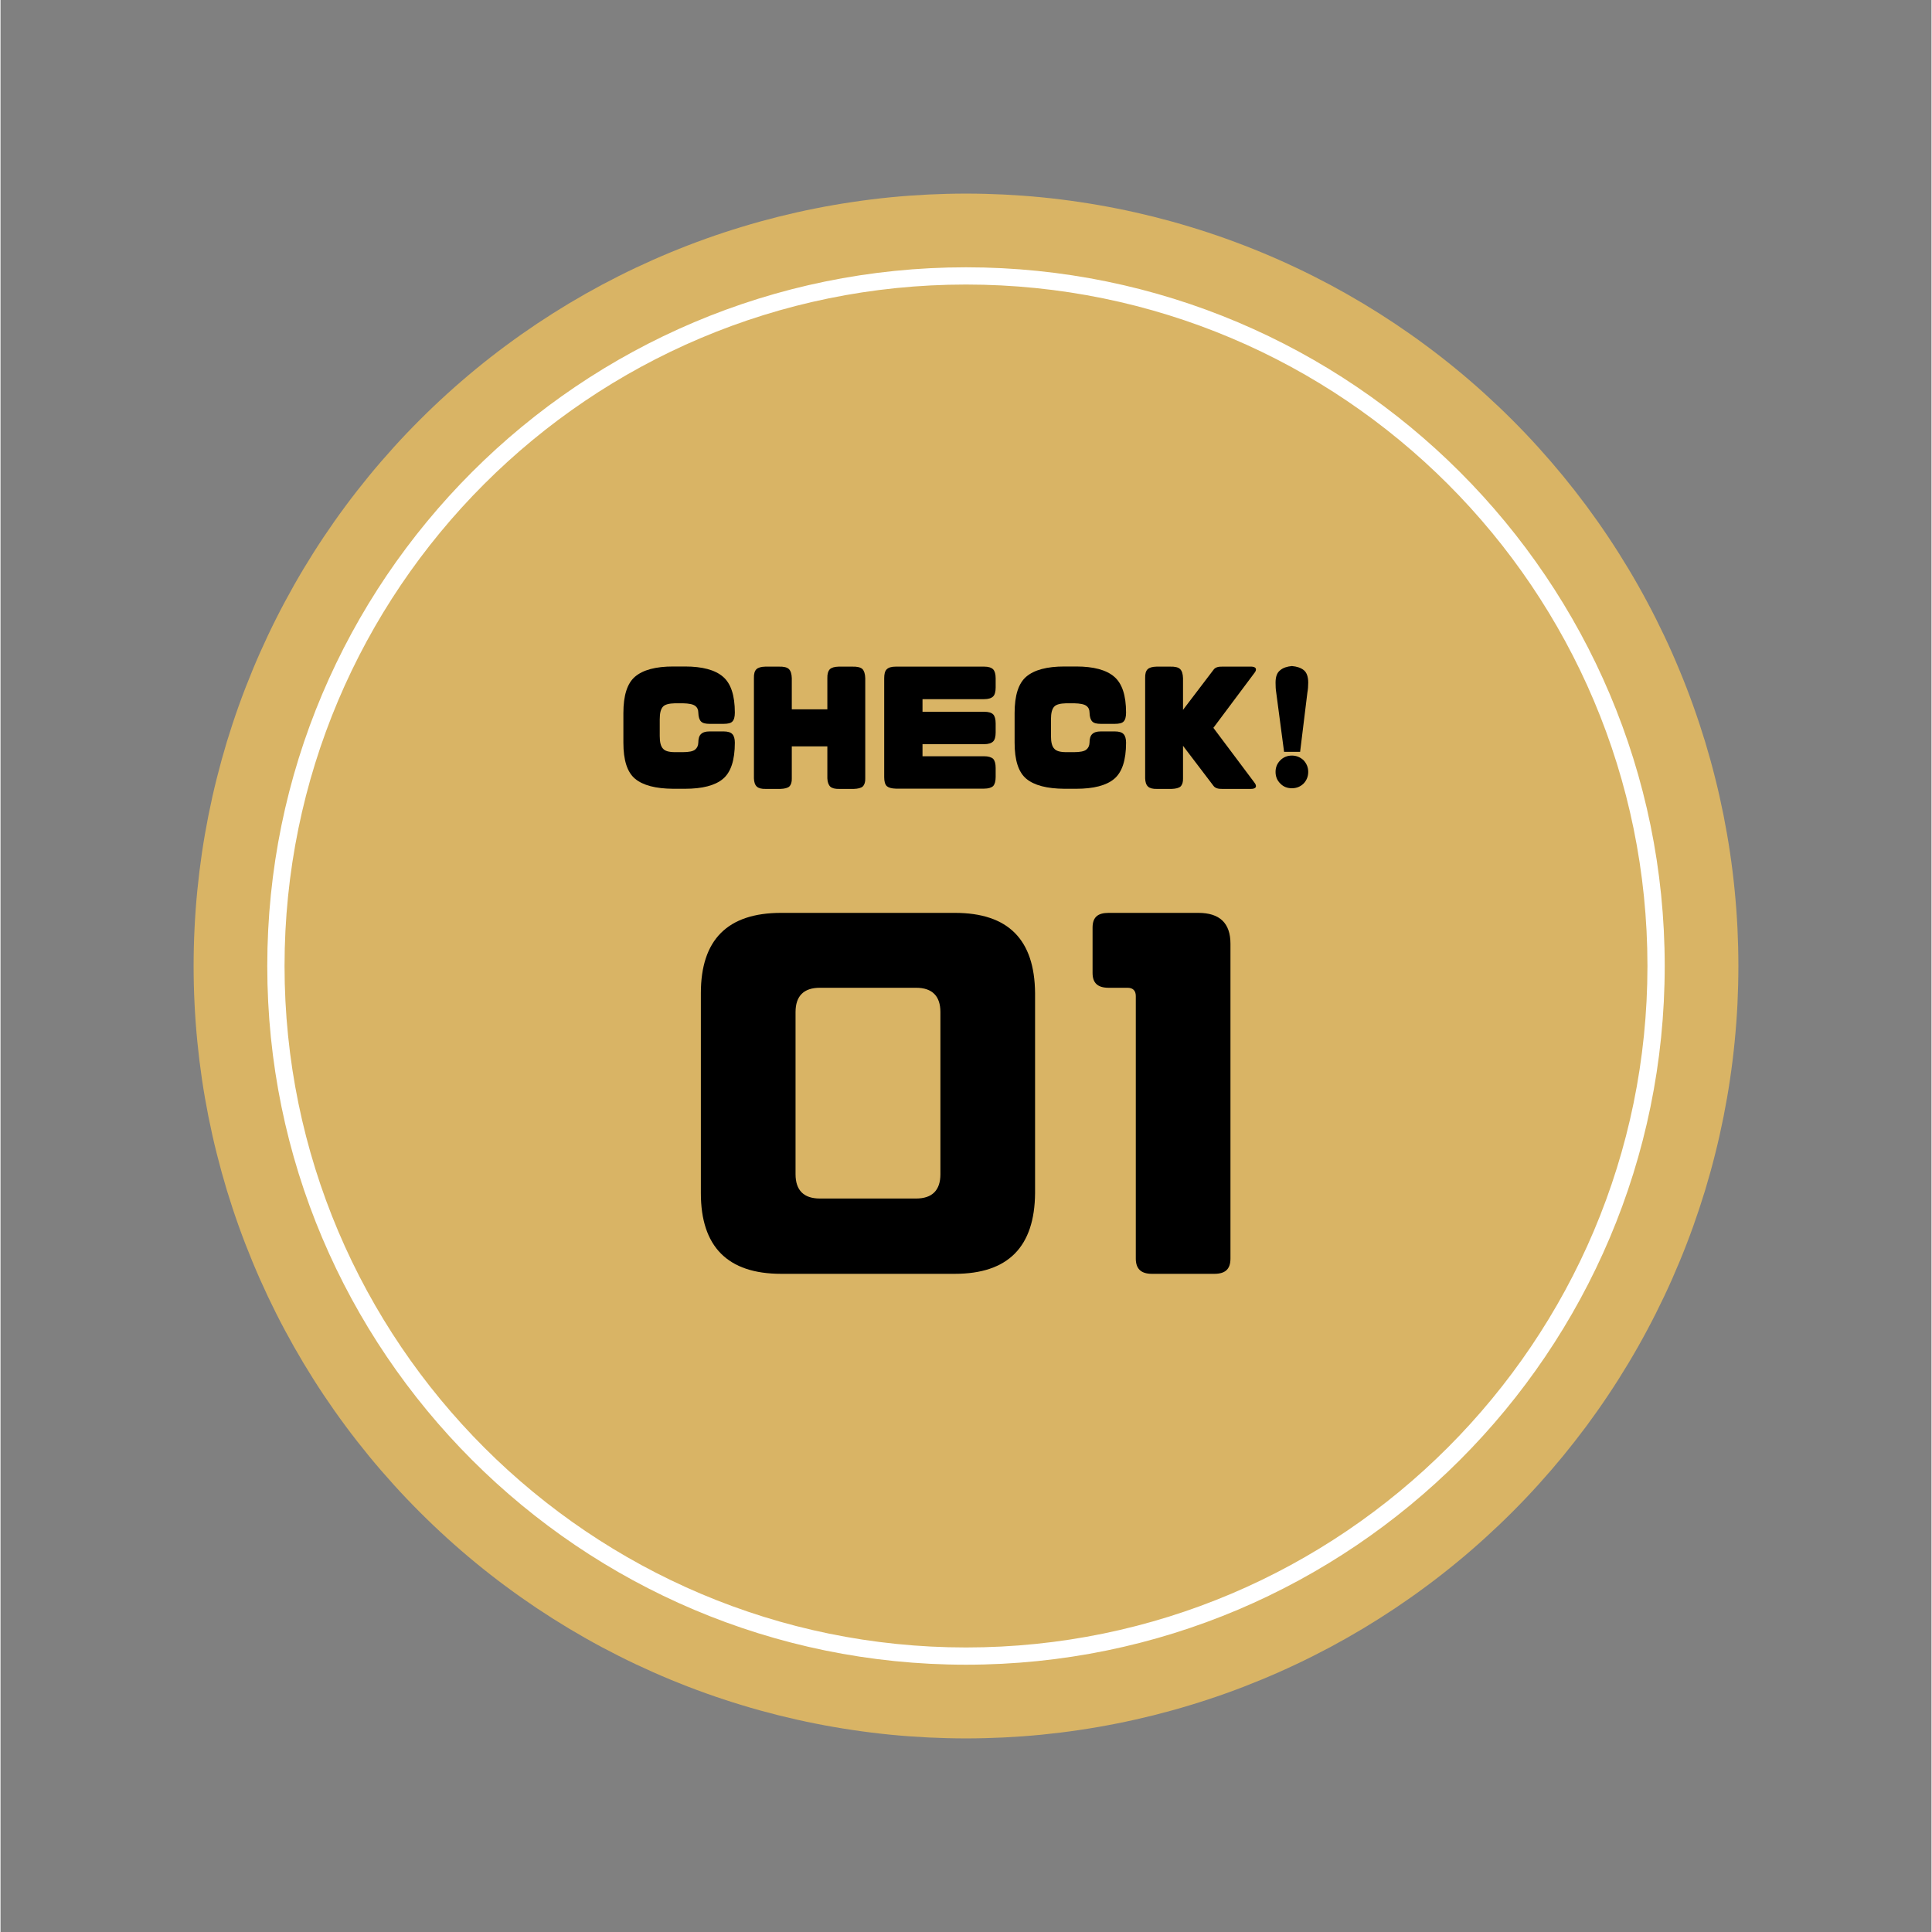
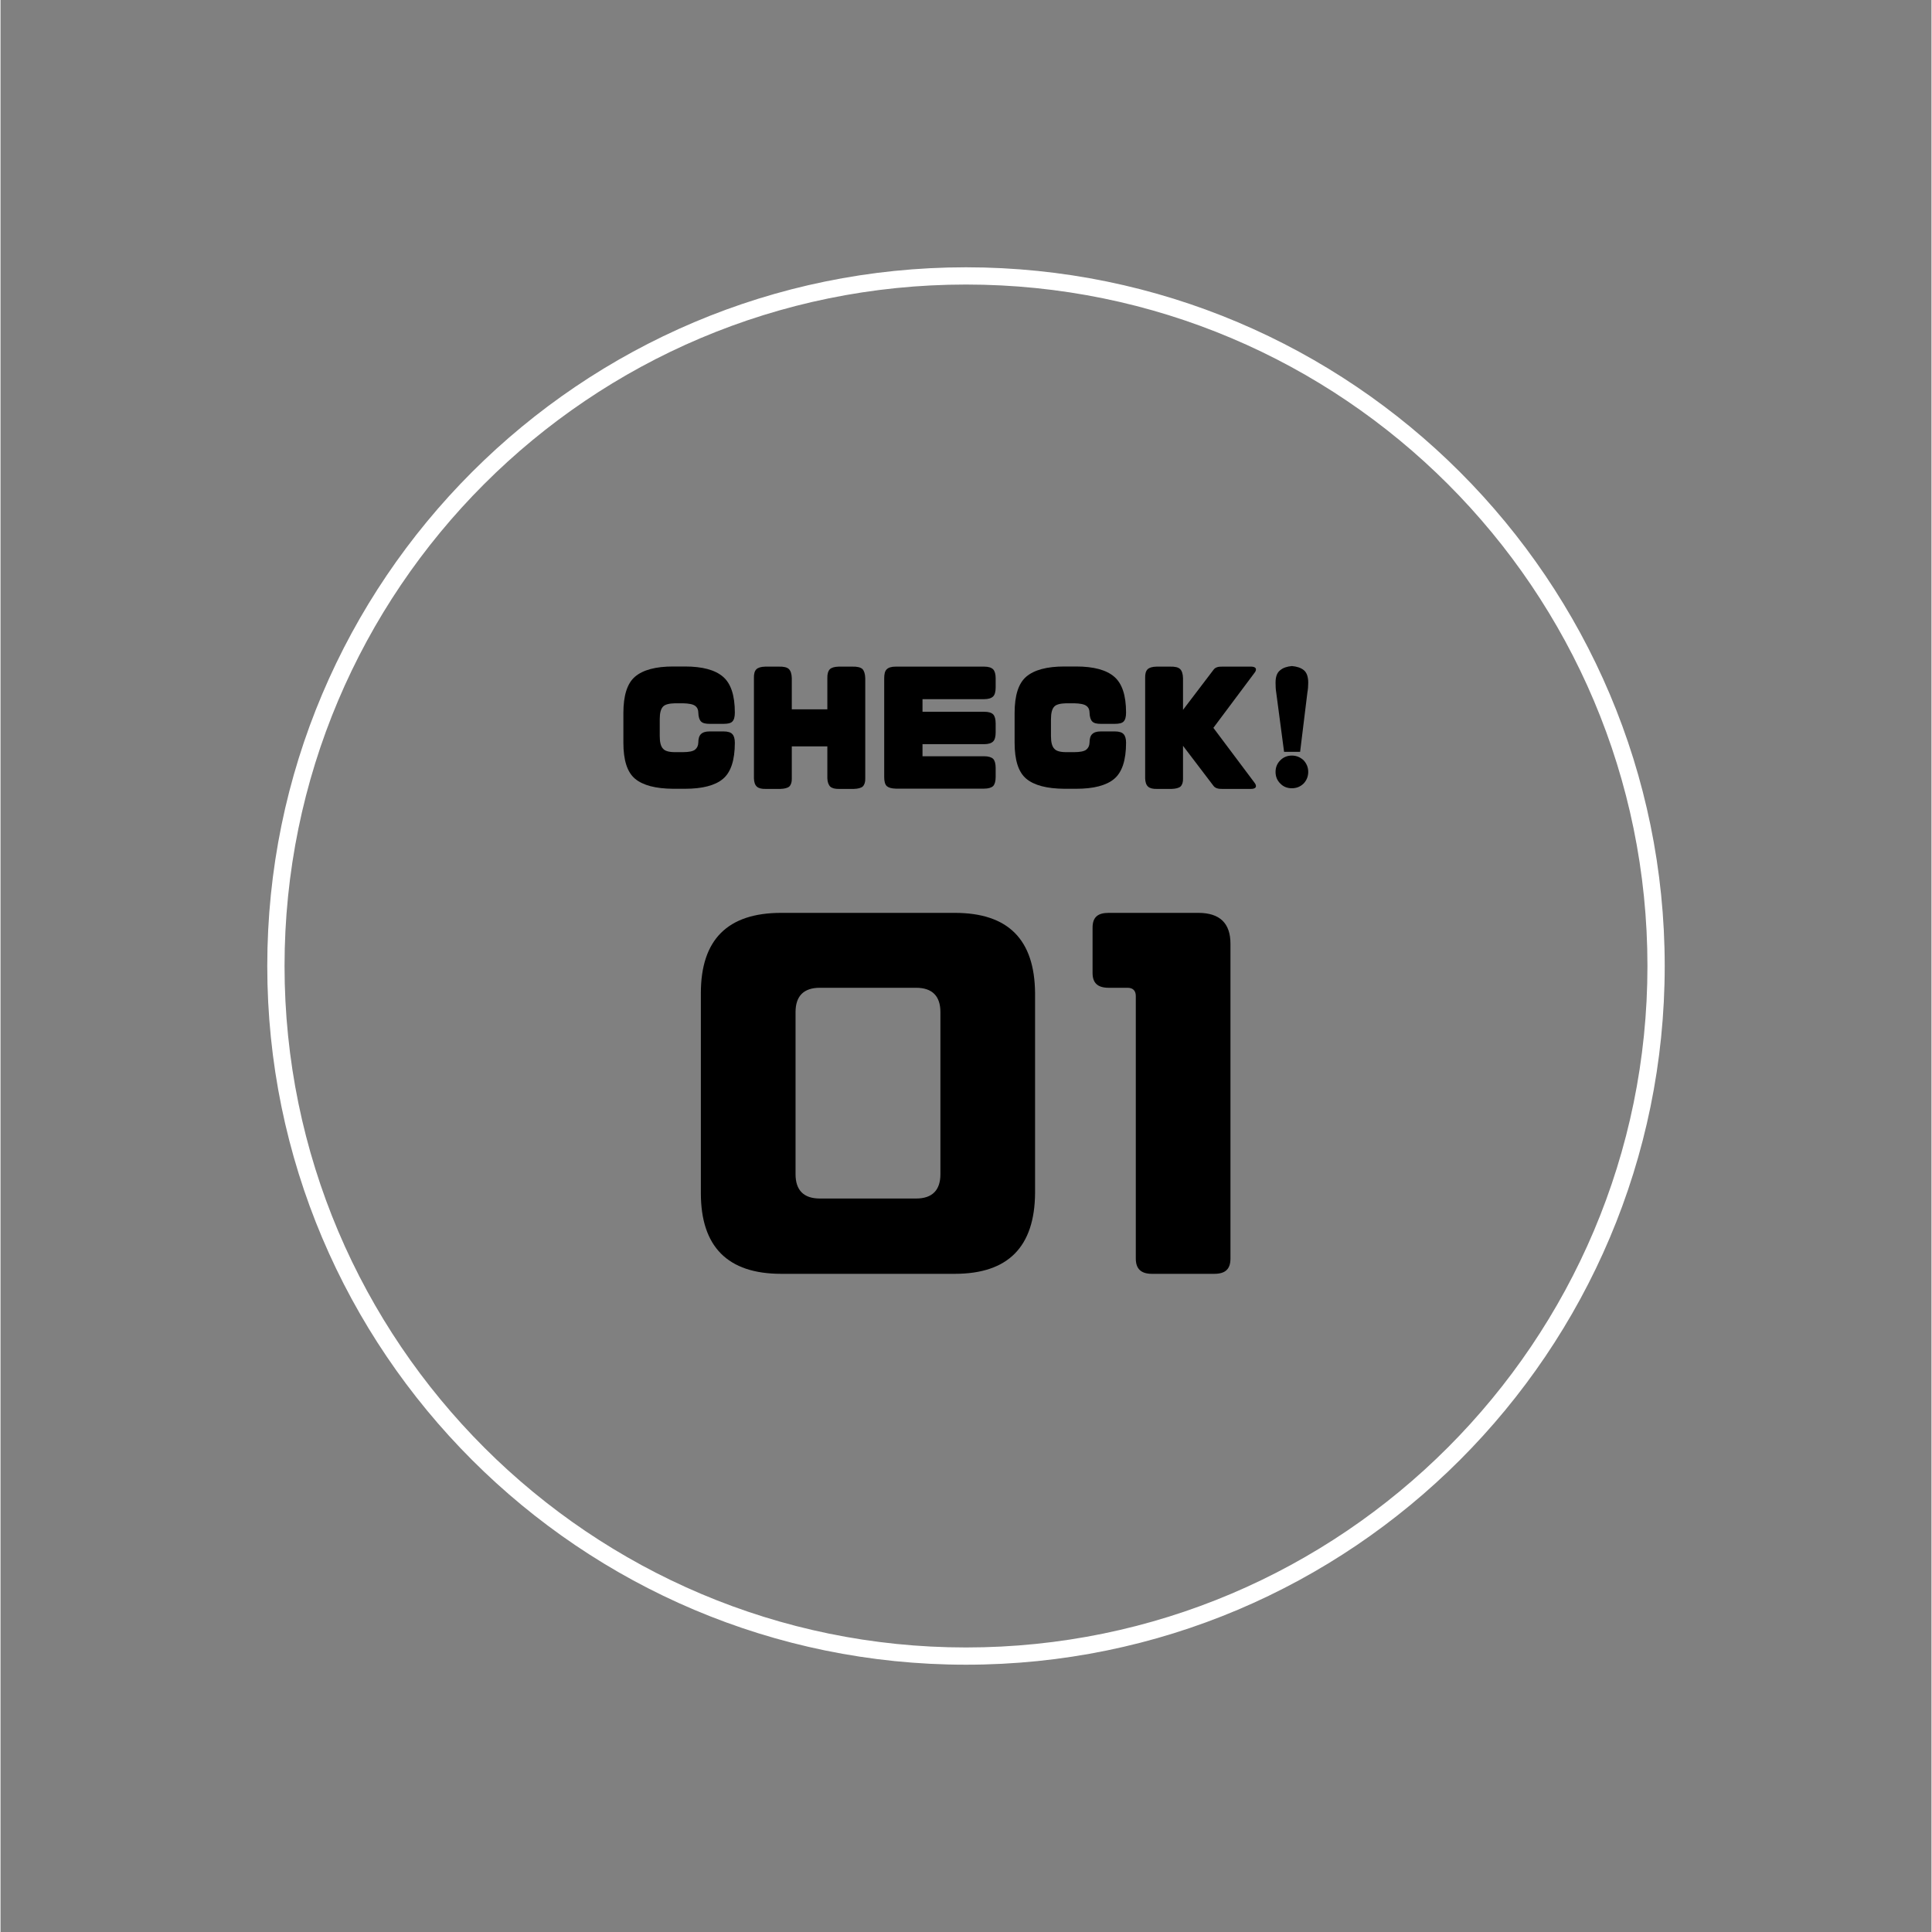
<svg xmlns="http://www.w3.org/2000/svg" width="300" zoomAndPan="magnify" viewBox="0 0 224.88 225" height="300" preserveAspectRatio="xMidYMid meet" version="1.0">
  <rect x="0" y="0" width="224.88" height="225" fill="#808080" stroke="none" />
  <defs>
    <g />
    <clipPath id="a1b2f14dfb">
      <path d="M 22.488 22.547 L 202.391 22.547 L 202.391 202.453 L 22.488 202.453 Z M 22.488 22.547 " clip-rule="nonzero" />
    </clipPath>
  </defs>
  <g clip-path="url(#a1b2f14dfb)">
-     <path fill="#d9b465" d="M 202.391 112.5 C 202.391 113.973 202.355 115.445 202.285 116.914 C 202.211 118.383 202.102 119.852 201.957 121.316 C 201.816 122.781 201.633 124.242 201.418 125.699 C 201.203 127.156 200.949 128.605 200.664 130.047 C 200.375 131.492 200.055 132.93 199.695 134.355 C 199.34 135.785 198.945 137.203 198.52 138.613 C 198.09 140.02 197.629 141.418 197.133 142.805 C 196.637 144.191 196.109 145.562 195.543 146.922 C 194.98 148.281 194.387 149.629 193.754 150.961 C 193.125 152.289 192.465 153.605 191.77 154.902 C 191.078 156.203 190.352 157.48 189.594 158.746 C 188.836 160.008 188.051 161.25 187.23 162.477 C 186.414 163.699 185.566 164.902 184.691 166.086 C 183.812 167.266 182.906 168.426 181.973 169.566 C 181.039 170.703 180.078 171.816 179.09 172.906 C 178.102 174 177.086 175.066 176.047 176.105 C 175.004 177.148 173.938 178.16 172.848 179.148 C 171.758 180.137 170.645 181.102 169.504 182.035 C 168.367 182.969 167.207 183.875 166.023 184.75 C 164.844 185.629 163.637 186.473 162.414 187.293 C 161.191 188.109 159.945 188.898 158.684 189.656 C 157.422 190.41 156.141 191.137 154.844 191.832 C 153.543 192.523 152.23 193.188 150.898 193.816 C 149.57 194.445 148.223 195.043 146.863 195.605 C 145.504 196.168 144.129 196.699 142.742 197.195 C 141.359 197.691 139.961 198.152 138.551 198.578 C 137.145 199.008 135.723 199.398 134.297 199.758 C 132.867 200.113 131.434 200.438 129.988 200.723 C 128.543 201.012 127.094 201.262 125.641 201.477 C 124.184 201.695 122.723 201.875 121.258 202.02 C 119.793 202.164 118.324 202.27 116.855 202.344 C 115.383 202.414 113.914 202.453 112.441 202.453 C 110.969 202.453 109.496 202.414 108.027 202.344 C 106.555 202.27 105.09 202.164 103.625 202.02 C 102.156 201.875 100.699 201.695 99.242 201.477 C 97.785 201.262 96.336 201.012 94.891 200.723 C 93.449 200.438 92.012 200.113 90.582 199.758 C 89.156 199.398 87.738 199.008 86.328 198.578 C 84.918 198.152 83.523 197.691 82.137 197.195 C 80.75 196.699 79.375 196.168 78.016 195.605 C 76.656 195.043 75.312 194.445 73.98 193.816 C 72.648 193.188 71.336 192.523 70.035 191.832 C 68.738 191.137 67.457 190.41 66.195 189.656 C 64.934 188.898 63.688 188.109 62.465 187.293 C 61.242 186.473 60.039 185.629 58.855 184.75 C 57.672 183.875 56.512 182.969 55.375 182.035 C 54.238 181.102 53.121 180.137 52.031 179.148 C 50.941 178.16 49.875 177.148 48.836 176.105 C 47.793 175.066 46.777 174 45.789 172.906 C 44.801 171.816 43.84 170.703 42.906 169.566 C 41.973 168.426 41.066 167.266 40.191 166.086 C 39.312 164.902 38.465 163.699 37.648 162.477 C 36.828 161.25 36.043 160.008 35.285 158.746 C 34.527 157.48 33.805 156.203 33.109 154.902 C 32.414 153.605 31.754 152.289 31.125 150.961 C 30.496 149.629 29.898 148.281 29.336 146.922 C 28.773 145.562 28.242 144.191 27.746 142.805 C 27.25 141.418 26.789 140.02 26.359 138.613 C 25.934 137.203 25.543 135.785 25.184 134.355 C 24.824 132.93 24.504 131.492 24.215 130.047 C 23.93 128.605 23.676 127.156 23.461 125.699 C 23.246 124.242 23.066 122.781 22.922 121.316 C 22.777 119.852 22.668 118.383 22.598 116.914 C 22.523 115.445 22.488 113.973 22.488 112.5 C 22.488 111.027 22.523 109.555 22.598 108.086 C 22.668 106.617 22.777 105.148 22.922 103.684 C 23.066 102.219 23.246 100.758 23.461 99.301 C 23.676 97.844 23.93 96.395 24.215 94.953 C 24.504 93.508 24.824 92.07 25.184 90.645 C 25.543 89.215 25.934 87.797 26.359 86.387 C 26.789 84.98 27.25 83.582 27.746 82.195 C 28.242 80.809 28.773 79.438 29.336 78.078 C 29.898 76.715 30.496 75.371 31.125 74.039 C 31.754 72.711 32.414 71.395 33.109 70.098 C 33.805 68.797 34.527 67.52 35.285 66.254 C 36.043 64.992 36.828 63.75 37.648 62.523 C 38.465 61.301 39.312 60.098 40.191 58.914 C 41.066 57.734 41.973 56.574 42.906 55.434 C 43.84 54.297 44.801 53.184 45.789 52.094 C 46.777 51 47.793 49.934 48.836 48.895 C 49.875 47.852 50.941 46.84 52.031 45.852 C 53.121 44.863 54.238 43.898 55.375 42.965 C 56.512 42.031 57.672 41.125 58.855 40.25 C 60.039 39.371 61.242 38.527 62.465 37.707 C 63.688 36.891 64.934 36.102 66.195 35.344 C 67.457 34.59 68.738 33.863 70.035 33.168 C 71.336 32.477 72.648 31.812 73.98 31.184 C 75.312 30.555 76.656 29.957 78.016 29.395 C 79.375 28.832 80.75 28.301 82.137 27.805 C 83.523 27.309 84.918 26.848 86.328 26.422 C 87.738 25.992 89.156 25.602 90.582 25.242 C 92.012 24.887 93.449 24.562 94.891 24.277 C 96.336 23.988 97.785 23.738 99.242 23.523 C 100.699 23.305 102.156 23.125 103.625 22.98 C 105.09 22.836 106.555 22.73 108.027 22.656 C 109.496 22.586 110.969 22.547 112.441 22.547 C 113.914 22.547 115.383 22.586 116.855 22.656 C 118.324 22.73 119.793 22.836 121.258 22.98 C 122.723 23.125 124.184 23.305 125.641 23.523 C 127.094 23.738 128.543 23.988 129.988 24.277 C 131.434 24.562 132.867 24.887 134.297 25.242 C 135.723 25.602 137.145 25.992 138.551 26.422 C 139.961 26.848 141.359 27.309 142.742 27.805 C 144.129 28.301 145.504 28.832 146.863 29.395 C 148.223 29.957 149.57 30.555 150.898 31.184 C 152.23 31.812 153.543 32.477 154.844 33.168 C 156.141 33.863 157.422 34.59 158.684 35.344 C 159.945 36.102 161.191 36.891 162.414 37.707 C 163.637 38.527 164.844 39.371 166.023 40.25 C 167.207 41.125 168.367 42.031 169.504 42.965 C 170.645 43.898 171.758 44.863 172.848 45.852 C 173.938 46.84 175.004 47.852 176.047 48.895 C 177.086 49.934 178.102 51 179.09 52.094 C 180.078 53.184 181.039 54.297 181.973 55.434 C 182.906 56.574 183.812 57.734 184.691 58.914 C 185.566 60.098 186.414 61.301 187.23 62.523 C 188.051 63.75 188.836 64.992 189.594 66.254 C 190.352 67.52 191.078 68.797 191.77 70.098 C 192.465 71.395 193.125 72.711 193.754 74.039 C 194.387 75.371 194.98 76.715 195.543 78.078 C 196.109 79.438 196.637 80.809 197.133 82.195 C 197.629 83.582 198.09 84.98 198.52 86.387 C 198.945 87.797 199.34 89.215 199.695 90.645 C 200.055 92.07 200.375 93.508 200.664 94.953 C 200.949 96.395 201.203 97.844 201.418 99.301 C 201.633 100.758 201.816 102.219 201.957 103.684 C 202.102 105.148 202.211 106.617 202.285 108.086 C 202.355 109.555 202.391 111.027 202.391 112.5 Z M 202.391 112.5 " fill-opacity="1" fill-rule="nonzero" />
-   </g>
+     </g>
  <path fill="#ffffff" d="M 112.441 193.871 C 67.531 193.871 31.066 157.41 31.066 112.5 C 31.066 67.59 67.531 31.129 112.441 31.129 C 157.348 31.129 193.812 67.59 193.812 112.5 C 193.812 157.41 157.348 193.871 112.441 193.871 Z M 112.441 33.137 C 68.602 33.137 33.078 68.664 33.078 112.5 C 33.078 156.336 68.738 191.863 112.441 191.863 C 156.277 191.863 191.801 156.203 191.801 112.5 C 191.801 68.664 156.277 33.137 112.441 33.137 Z M 112.441 33.137 " fill-opacity="1" fill-rule="nonzero" />
  <g fill="#000000" fill-opacity="1">
    <g transform="translate(72.234, 90.615)">
      <g>
        <path d="M 4.539 -4.891 L 4.539 -6.844 C 4.539 -7.578 4.668 -8.059 4.926 -8.328 C 5.148 -8.57 5.629 -8.695 6.316 -8.711 L 7.227 -8.711 C 7.93 -8.695 8.41 -8.602 8.664 -8.41 C 8.922 -8.219 9.031 -7.945 9.031 -7.625 C 9.047 -7.113 9.16 -6.777 9.352 -6.586 C 9.543 -6.395 9.863 -6.316 10.344 -6.316 L 11.973 -6.316 C 12.469 -6.316 12.82 -6.395 12.996 -6.586 C 13.188 -6.777 13.285 -7.113 13.285 -7.625 C 13.285 -9.641 12.82 -11.031 11.895 -11.812 C 10.984 -12.598 9.496 -12.996 7.48 -12.996 L 6.105 -12.996 C 4.062 -12.996 2.59 -12.598 1.664 -11.812 C 0.75 -11.031 0.305 -9.625 0.305 -7.562 L 0.305 -4.125 C 0.305 -2.078 0.75 -0.688 1.664 0.078 C 2.59 0.848 4.062 1.23 6.105 1.246 L 7.48 1.246 C 9.496 1.246 10.984 0.863 11.895 0.098 C 12.82 -0.672 13.285 -2.078 13.285 -4.125 C 13.285 -4.57 13.188 -4.926 12.996 -5.117 C 12.82 -5.324 12.469 -5.434 11.973 -5.434 L 10.344 -5.434 C 9.863 -5.434 9.543 -5.324 9.336 -5.117 C 9.129 -4.926 9.031 -4.57 9.031 -4.125 C 9.016 -3.758 8.887 -3.5 8.648 -3.309 C 8.41 -3.117 7.93 -3.02 7.227 -3.02 L 6.316 -3.02 C 5.629 -3.02 5.148 -3.148 4.926 -3.422 C 4.668 -3.676 4.539 -4.172 4.539 -4.891 Z M 4.539 -4.891 " />
      </g>
    </g>
  </g>
  <g fill="#000000" fill-opacity="1">
    <g transform="translate(87.422, 90.615)">
      <g>
        <path d="M 4.73 -11.637 C 4.715 -12.133 4.605 -12.484 4.395 -12.691 C 4.188 -12.902 3.789 -12.996 3.215 -12.98 L 1.648 -12.98 C 1.152 -12.965 0.816 -12.871 0.609 -12.676 C 0.398 -12.469 0.305 -12.133 0.32 -11.637 L 0.32 0.031 C 0.336 0.449 0.43 0.785 0.656 0.992 C 0.863 1.184 1.215 1.277 1.695 1.262 L 3.406 1.262 C 3.883 1.246 4.254 1.152 4.445 0.977 C 4.652 0.766 4.746 0.449 4.73 0.031 L 4.73 -3.691 L 8.871 -3.691 L 8.871 0.031 C 8.887 0.449 9 0.785 9.207 0.992 C 9.418 1.184 9.77 1.277 10.262 1.262 L 11.957 1.262 C 12.438 1.246 12.805 1.152 12.996 0.977 C 13.203 0.766 13.301 0.449 13.285 0.031 L 13.285 -11.637 C 13.27 -12.133 13.156 -12.484 12.965 -12.691 C 12.742 -12.902 12.34 -12.996 11.766 -12.98 L 10.199 -12.98 C 9.703 -12.965 9.367 -12.871 9.16 -12.676 C 8.969 -12.469 8.855 -12.133 8.871 -11.637 L 8.871 -8.008 L 4.73 -8.008 Z M 4.73 -11.637 " />
      </g>
    </g>
  </g>
  <g fill="#000000" fill-opacity="1">
    <g transform="translate(102.609, 90.615)">
      <g>
        <path d="M 1.648 1.23 L 11.941 1.23 C 12.438 1.23 12.789 1.117 12.996 0.926 C 13.188 0.719 13.285 0.352 13.285 -0.129 L 13.285 -1.184 C 13.285 -1.664 13.188 -2.031 12.996 -2.238 C 12.789 -2.43 12.438 -2.543 11.941 -2.543 L 4.766 -2.543 L 4.766 -3.949 L 11.941 -3.949 C 12.438 -3.949 12.789 -4.062 12.996 -4.27 C 13.188 -4.461 13.285 -4.828 13.285 -5.309 L 13.285 -6.363 C 13.285 -6.859 13.188 -7.211 12.996 -7.418 C 12.789 -7.625 12.438 -7.723 11.941 -7.723 L 4.766 -7.723 L 4.766 -9.191 L 11.941 -9.191 C 12.438 -9.191 12.789 -9.305 12.996 -9.512 C 13.188 -9.703 13.285 -10.07 13.285 -10.551 L 13.285 -11.621 C 13.285 -12.102 13.188 -12.453 12.996 -12.66 C 12.789 -12.871 12.438 -12.98 11.941 -12.98 L 1.648 -12.98 C 1.137 -12.98 0.801 -12.871 0.59 -12.66 C 0.383 -12.453 0.305 -12.102 0.305 -11.621 L 0.305 -0.113 C 0.305 0.383 0.398 0.734 0.609 0.941 C 0.816 1.117 1.152 1.215 1.648 1.23 Z M 1.648 1.23 " />
      </g>
    </g>
  </g>
  <g fill="#000000" fill-opacity="1">
    <g transform="translate(117.796, 90.615)">
      <g>
        <path d="M 4.539 -4.891 L 4.539 -6.844 C 4.539 -7.578 4.668 -8.059 4.926 -8.328 C 5.148 -8.57 5.629 -8.695 6.316 -8.711 L 7.227 -8.711 C 7.93 -8.695 8.41 -8.602 8.664 -8.41 C 8.922 -8.219 9.031 -7.945 9.031 -7.625 C 9.047 -7.113 9.16 -6.777 9.352 -6.586 C 9.543 -6.395 9.863 -6.316 10.344 -6.316 L 11.973 -6.316 C 12.469 -6.316 12.82 -6.395 12.996 -6.586 C 13.188 -6.777 13.285 -7.113 13.285 -7.625 C 13.285 -9.641 12.82 -11.031 11.895 -11.812 C 10.984 -12.598 9.496 -12.996 7.48 -12.996 L 6.105 -12.996 C 4.062 -12.996 2.59 -12.598 1.664 -11.812 C 0.75 -11.031 0.305 -9.625 0.305 -7.562 L 0.305 -4.125 C 0.305 -2.078 0.75 -0.688 1.664 0.078 C 2.59 0.848 4.062 1.23 6.105 1.246 L 7.48 1.246 C 9.496 1.246 10.984 0.863 11.895 0.098 C 12.82 -0.672 13.285 -2.078 13.285 -4.125 C 13.285 -4.57 13.188 -4.926 12.996 -5.117 C 12.82 -5.324 12.469 -5.434 11.973 -5.434 L 10.344 -5.434 C 9.863 -5.434 9.543 -5.324 9.336 -5.117 C 9.129 -4.926 9.031 -4.57 9.031 -4.125 C 9.016 -3.758 8.887 -3.5 8.648 -3.309 C 8.41 -3.117 7.93 -3.02 7.227 -3.02 L 6.316 -3.02 C 5.629 -3.02 5.148 -3.148 4.926 -3.422 C 4.668 -3.676 4.539 -4.172 4.539 -4.891 Z M 4.539 -4.891 " />
      </g>
    </g>
  </g>
  <g fill="#000000" fill-opacity="1">
    <g transform="translate(132.984, 90.615)">
      <g>
        <path d="M 4.73 -11.637 C 4.715 -12.133 4.605 -12.484 4.395 -12.691 C 4.188 -12.902 3.789 -12.996 3.215 -12.98 L 1.648 -12.98 C 1.152 -12.965 0.816 -12.871 0.609 -12.676 C 0.398 -12.469 0.305 -12.133 0.32 -11.637 L 0.32 0.031 C 0.336 0.449 0.43 0.785 0.656 0.992 C 0.863 1.184 1.215 1.277 1.695 1.262 L 3.406 1.262 C 3.883 1.246 4.254 1.152 4.445 0.977 C 4.652 0.766 4.746 0.449 4.73 0.031 L 4.73 -3.758 L 8.281 0.91 C 8.473 1.168 8.824 1.277 9.305 1.262 L 12.516 1.262 C 12.887 1.277 13.094 1.215 13.188 1.07 C 13.27 0.941 13.223 0.734 13.012 0.48 L 8.266 -5.852 L 13.012 -12.199 C 13.223 -12.438 13.27 -12.645 13.188 -12.789 C 13.094 -12.934 12.887 -12.996 12.516 -12.98 L 9.305 -12.98 C 8.824 -12.996 8.473 -12.887 8.281 -12.613 L 4.73 -7.945 Z M 4.73 -11.637 " />
      </g>
    </g>
  </g>
  <g fill="#000000" fill-opacity="1">
    <g transform="translate(148.171, 90.615)">
      <g>
        <path d="M 0.32 -0.719 C 0.32 -0.191 0.496 0.273 0.879 0.641 C 1.23 1.008 1.68 1.184 2.223 1.184 C 2.75 1.184 3.199 1.008 3.582 0.641 C 3.934 0.273 4.125 -0.191 4.125 -0.719 C 4.125 -1.246 3.934 -1.695 3.582 -2.078 C 3.199 -2.43 2.75 -2.621 2.223 -2.621 C 1.68 -2.621 1.23 -2.43 0.879 -2.078 C 0.496 -1.695 0.32 -1.246 0.32 -0.719 Z M 1.312 -3.055 L 3.18 -3.055 L 4.027 -9.961 C 4.094 -10.328 4.125 -10.695 4.125 -11.109 C 4.125 -11.797 3.949 -12.293 3.613 -12.566 C 3.262 -12.852 2.797 -12.996 2.223 -13.047 C 1.664 -12.996 1.199 -12.852 0.848 -12.551 C 0.48 -12.262 0.32 -11.781 0.32 -11.109 C 0.32 -10.695 0.336 -10.328 0.398 -9.961 Z M 1.312 -3.055 " />
      </g>
    </g>
  </g>
  <g fill="#000000" fill-opacity="1">
    <g transform="translate(80.605, 145.329)">
      <g>
        <path d="M 28.855 -8.578 C 28.855 -6.711 27.895 -5.75 26.027 -5.75 L 14.809 -5.75 C 12.941 -5.75 11.984 -6.711 11.984 -8.578 L 11.984 -27.465 C 11.984 -29.332 12.941 -30.293 14.809 -30.293 L 26.027 -30.293 C 27.895 -30.293 28.855 -29.332 28.855 -27.465 Z M 0.957 -6.375 C 0.957 -0.145 4.074 3.02 10.305 3.02 L 30.531 3.02 C 36.762 3.02 39.828 -0.145 39.879 -6.375 L 39.879 -29.668 C 39.828 -35.898 36.762 -39.016 30.531 -39.016 L 10.305 -39.016 C 4.074 -39.016 0.957 -35.898 0.957 -29.668 Z M 0.957 -6.375 " />
      </g>
    </g>
  </g>
  <g fill="#000000" fill-opacity="1">
    <g transform="translate(126.223, 145.329)">
      <g>
        <path d="M 17.016 1.246 L 17.016 -35.422 C 17.016 -37.816 15.77 -39.016 13.277 -39.016 L 2.828 -39.016 C 1.535 -39.016 0.957 -38.488 0.957 -37.289 L 0.957 -32.016 C 0.957 -30.867 1.535 -30.293 2.828 -30.293 L 5.031 -30.293 C 5.656 -30.293 5.992 -29.957 5.992 -29.332 L 5.992 1.246 C 5.992 2.445 6.613 3.02 7.859 3.02 L 15.145 3.02 C 16.441 3.02 17.016 2.445 17.016 1.246 Z M 17.016 1.246 " />
      </g>
    </g>
  </g>
</svg>